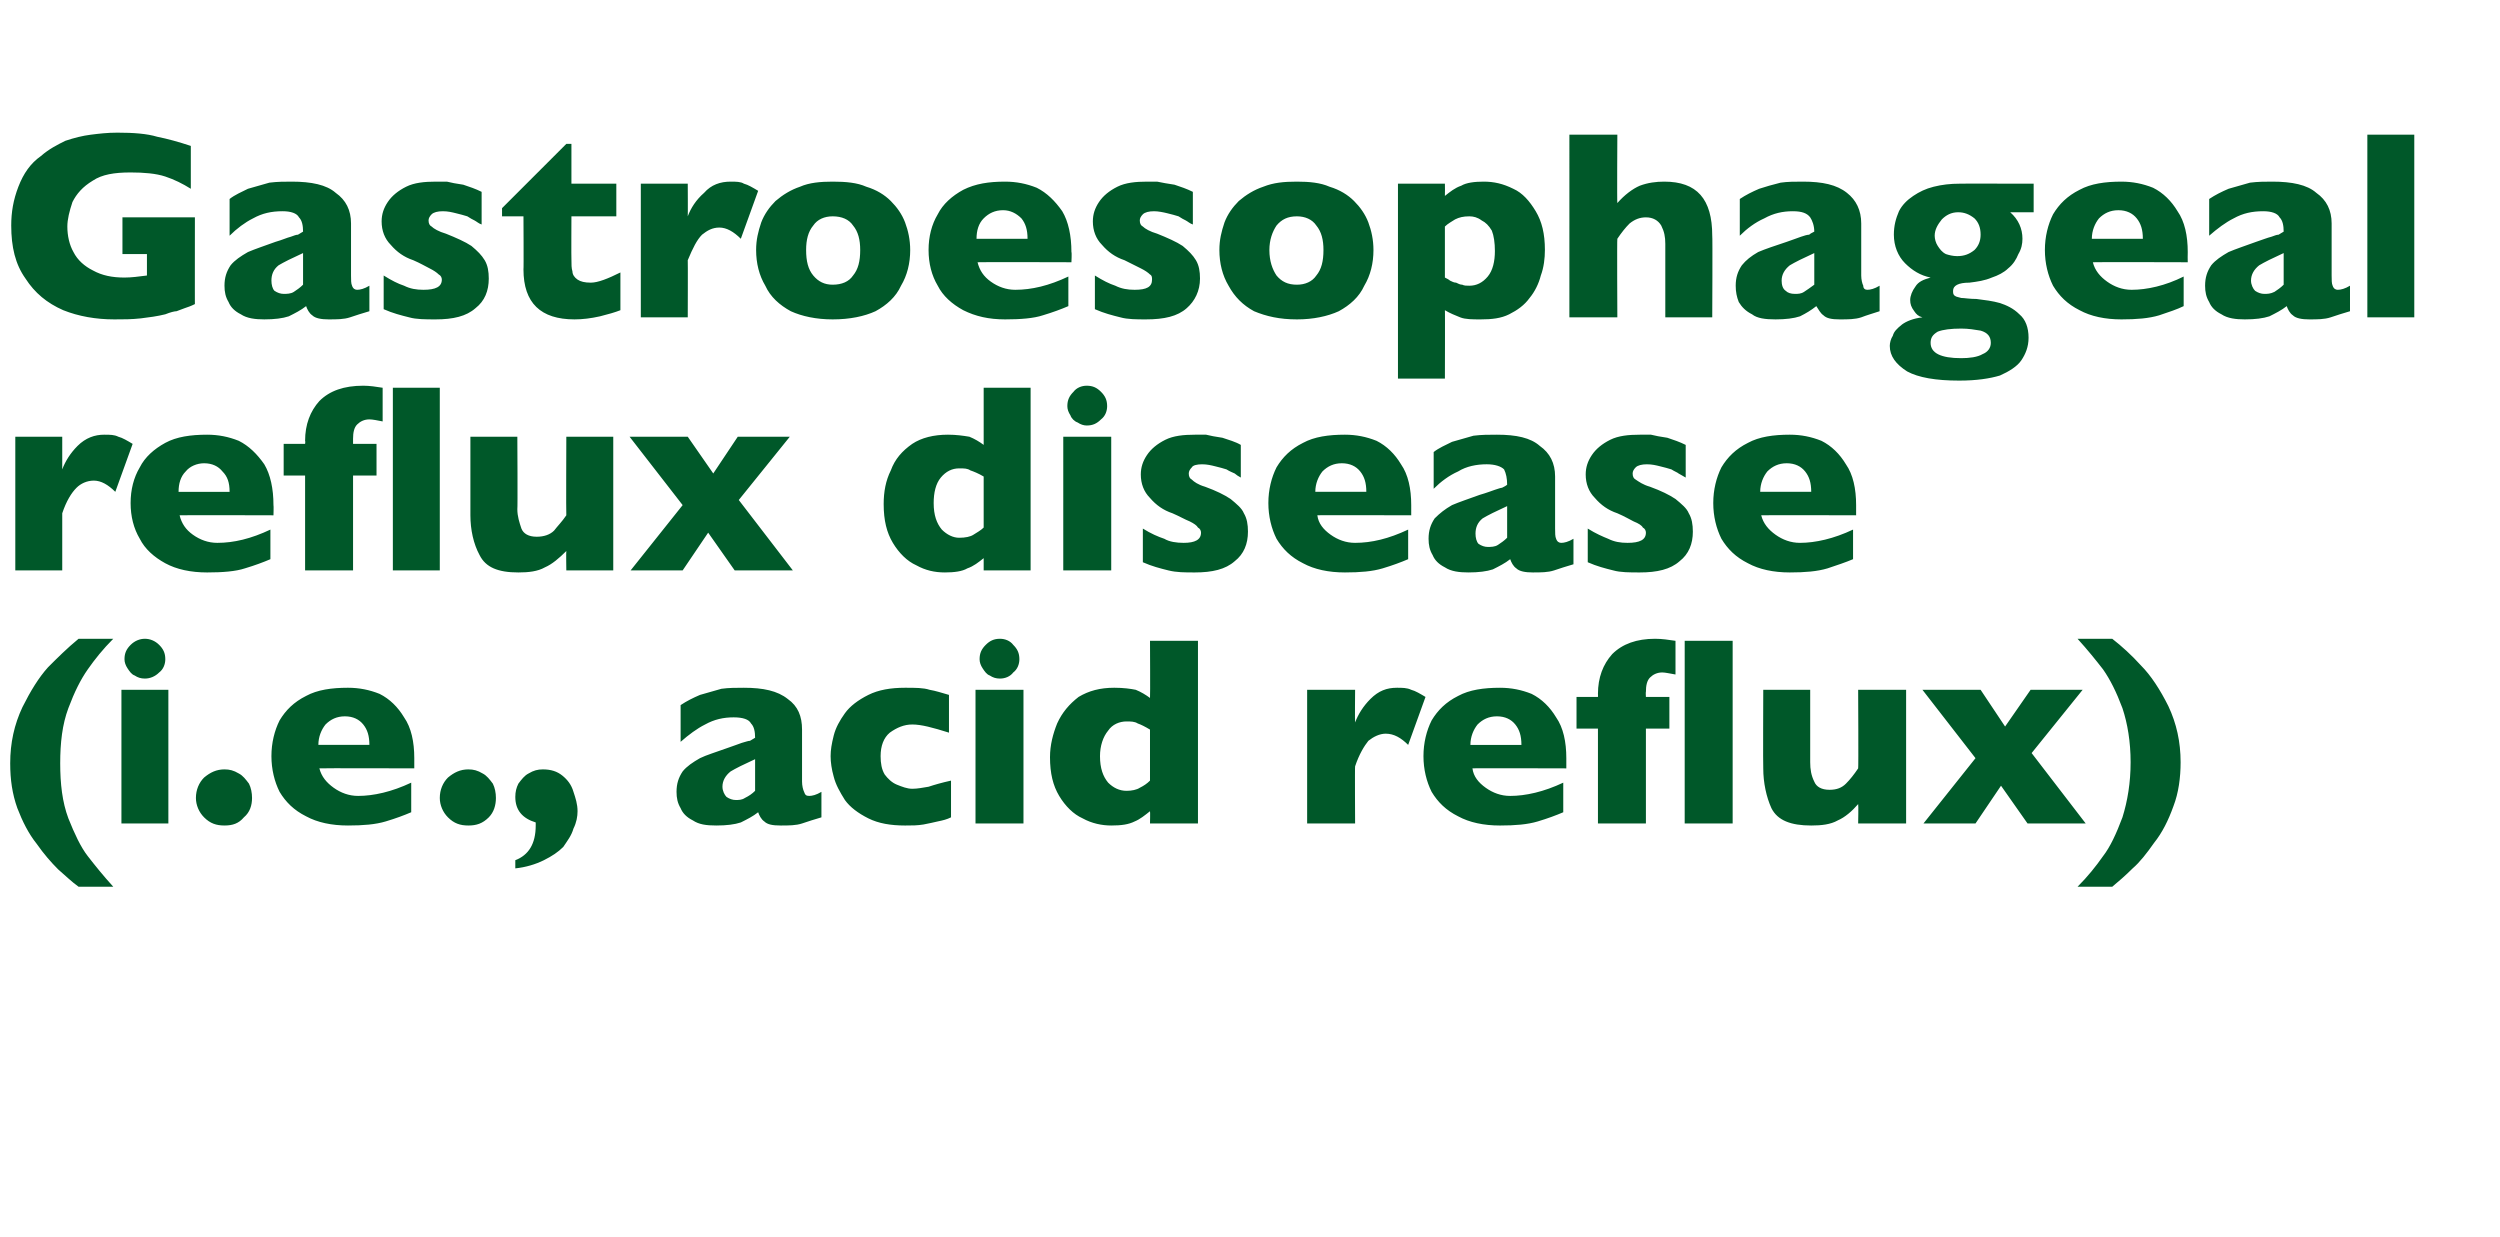
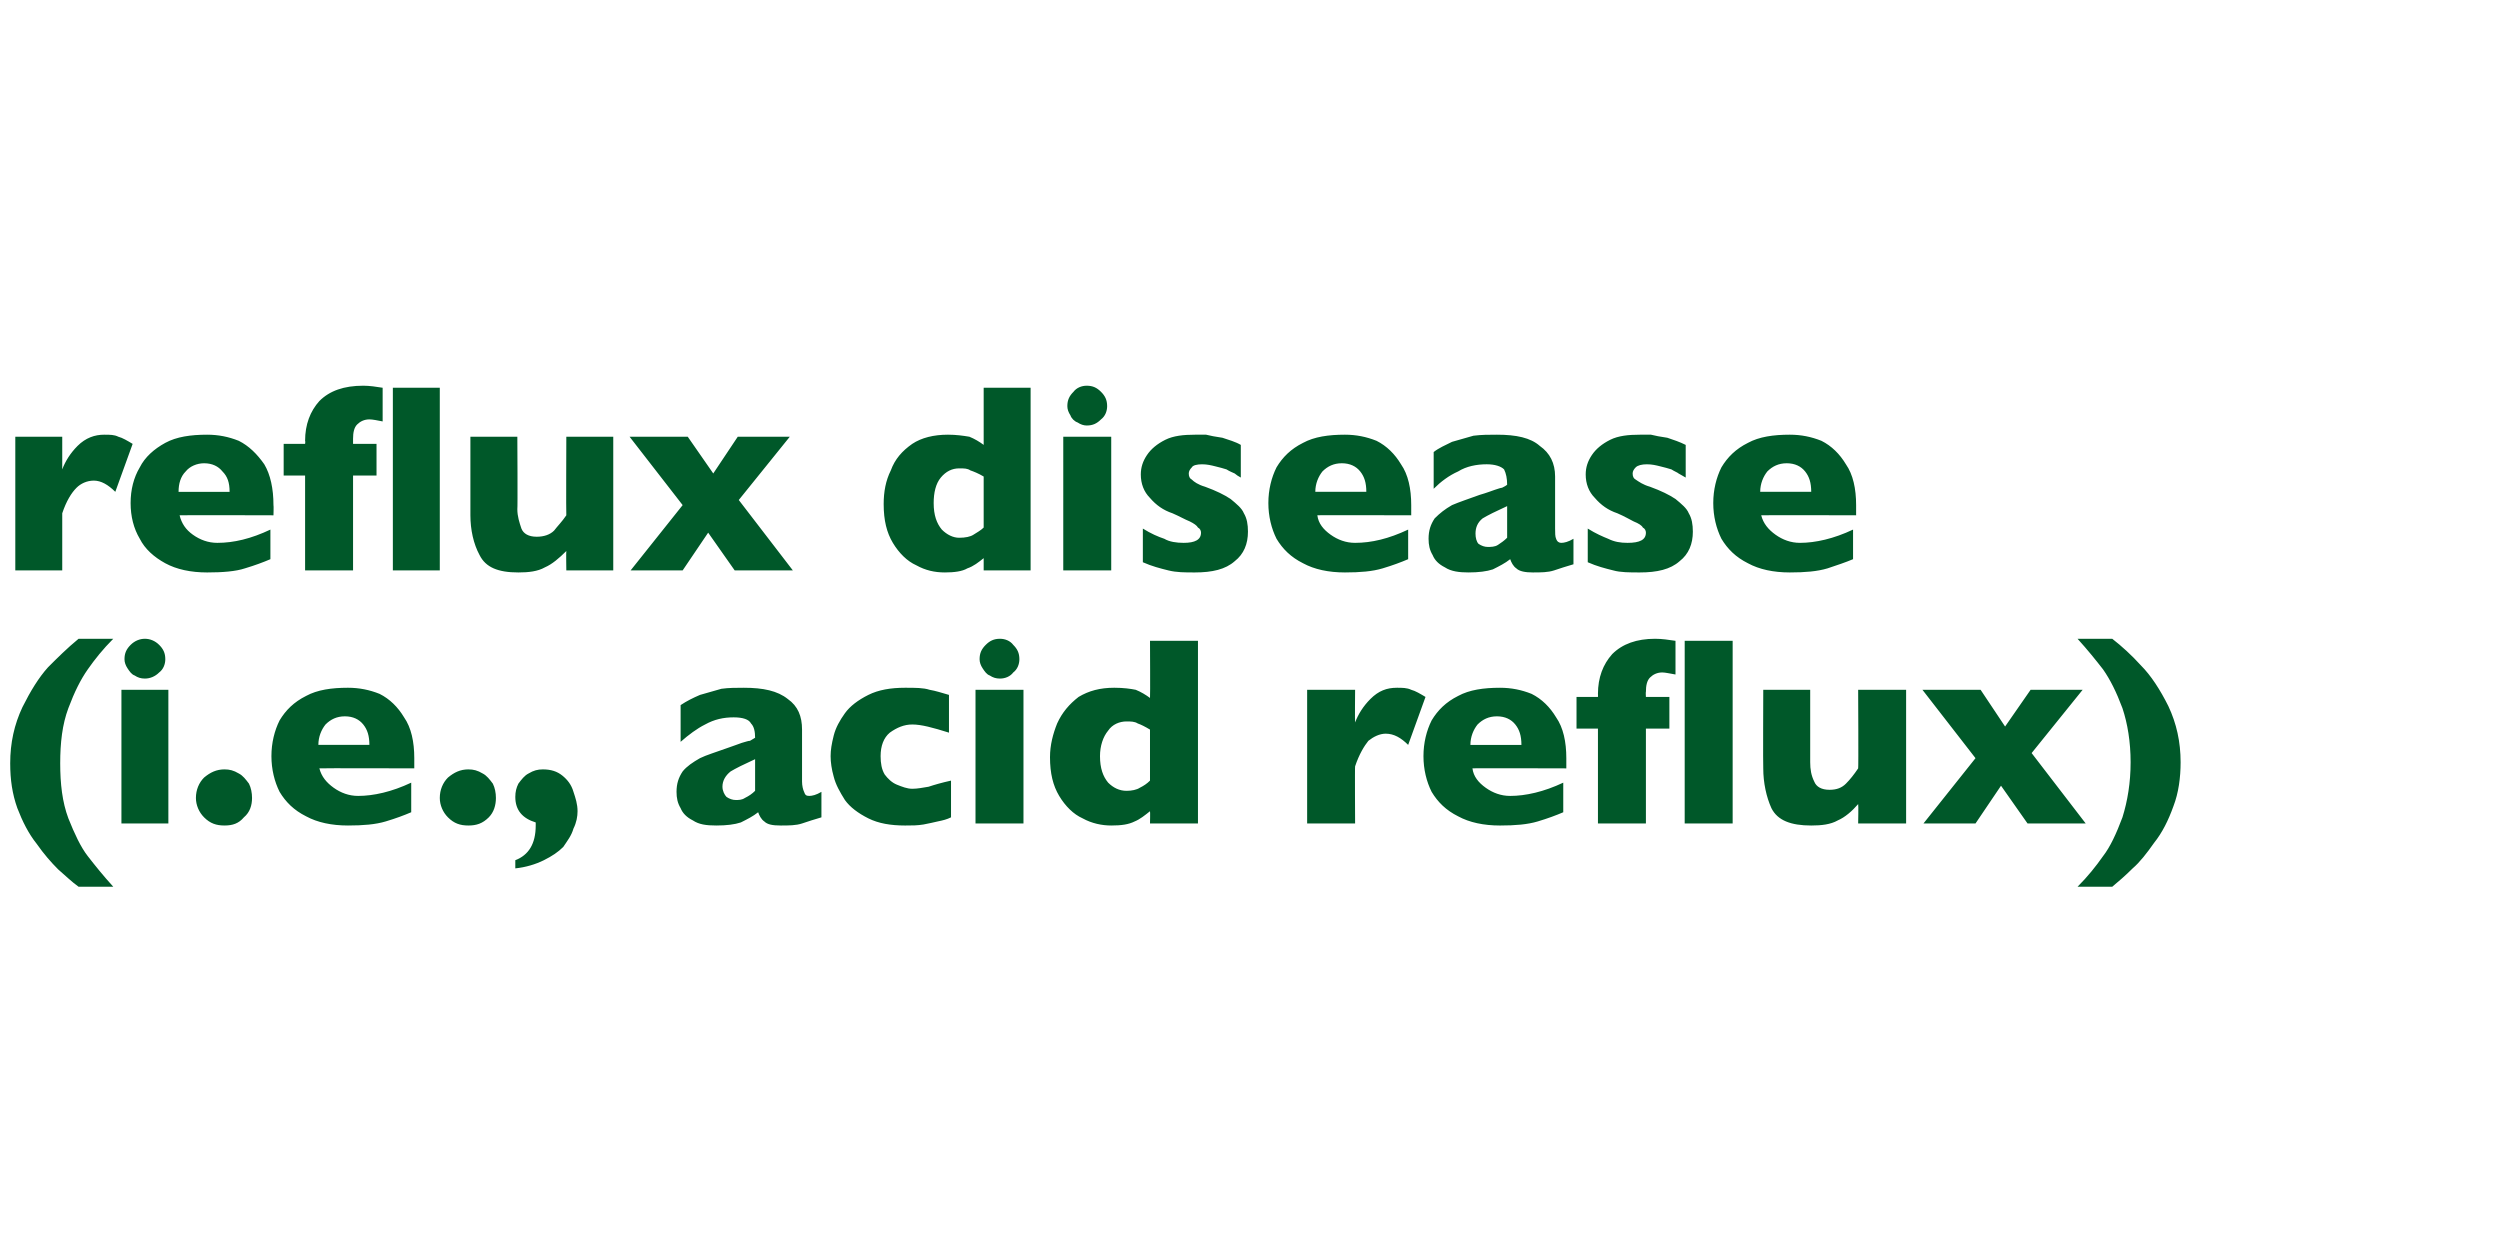
<svg xmlns="http://www.w3.org/2000/svg" version="1.1" width="245px" height="121.2px" viewBox="0 -13 245 121.2" style="top:-13px">
  <desc>Gastroesophageal reflux disease (i.e., acid reflux)</desc>
  <defs />
  <g id="Polygon176951">
    <path d="m11.1 73.9H7.7c-.7-.5-1.3-1.1-2-1.7c-.7-.7-1.4-1.5-2.1-2.5c-.8-1-1.4-2.2-1.9-3.5c-.5-1.4-.7-2.8-.7-4.4c0-2 .4-3.8 1.2-5.5c.8-1.6 1.6-2.9 2.5-3.9c.9-.9 1.9-1.9 3-2.8h3.4c-1 1-1.8 2-2.5 3c-.7 1-1.3 2.2-1.9 3.8c-.6 1.6-.8 3.4-.8 5.4c0 2 .2 3.8.8 5.4c.6 1.5 1.2 2.8 1.9 3.7c.7.9 1.5 1.9 2.5 3zm5.1-22.3c0 .5-.2 1-.6 1.3c-.4.4-.9.6-1.4.6c-.4 0-.7-.1-1-.3c-.3-.1-.5-.4-.7-.7c-.2-.3-.3-.6-.3-.9c0-.6.2-1 .6-1.4c.4-.4.9-.6 1.4-.6c.5 0 1 .2 1.4.6c.4.4.6.8.6 1.4zm.3 16.1h-4.6V54.6h4.6v13.1zm8.2-2.5c0 .7-.2 1.4-.8 1.9c-.5.6-1.1.8-1.9.8c-.8 0-1.4-.2-2-.8c-.5-.5-.8-1.2-.8-1.9c0-.8.3-1.5.8-2c.6-.5 1.2-.8 2-.8c.5 0 .9.1 1.4.4c.4.2.7.6 1 1c.2.4.3.9.3 1.4zm15.9-2.9s-9.25-.03-9.3 0c.2.8.7 1.4 1.4 1.9c.7.5 1.5.8 2.4.8c1.5 0 3.3-.4 5.2-1.3v2.9c-.7.3-1.5.6-2.5.9c-1 .3-2.2.4-3.7.4c-1.6 0-3-.3-4.1-.9c-1.2-.6-2-1.4-2.6-2.4c-.5-1-.8-2.2-.8-3.5c0-1.3.3-2.5.8-3.5c.6-1 1.4-1.8 2.6-2.4c1.1-.6 2.5-.8 4.1-.8c1.1 0 2.1.2 3.1.6c1 .5 1.8 1.3 2.4 2.3c.7 1 1 2.4 1 4v1zM36.2 60c0-.9-.2-1.5-.6-2c-.4-.5-1-.8-1.8-.8c-.8 0-1.4.3-1.9.8c-.4.5-.7 1.2-.7 2h5zm12.4 5.2c0 .7-.2 1.4-.7 1.9c-.6.6-1.2.8-2 .8c-.8 0-1.4-.2-2-.8c-.5-.5-.8-1.2-.8-1.9c0-.8.3-1.5.8-2c.6-.5 1.2-.8 2-.8c.5 0 .9.1 1.4.4c.4.2.7.6 1 1c.2.4.3.9.3 1.4zm8 1.3c0 .5-.1 1.1-.4 1.7c-.2.7-.6 1.2-1 1.8c-.5.5-1.1.9-1.9 1.3c-.8.4-1.8.7-2.8.8v-.8c1.3-.5 2-1.6 2-3.4v-.3c-1.3-.4-2-1.2-2-2.5c0-.5.1-.9.3-1.3c.3-.4.6-.8 1-1c.5-.3.9-.4 1.4-.4c.8 0 1.4.2 1.9.6c.5.4.9.9 1.1 1.6c.2.6.4 1.2.4 1.9zm23.9.6c-.7.2-1.3.4-1.9.6c-.6.2-1.3.2-2.1.2c-.8 0-1.3-.1-1.6-.4c-.3-.2-.5-.6-.6-.9c-.5.4-1.1.7-1.7 1c-.6.2-1.4.3-2.4.3c-1 0-1.7-.1-2.3-.5c-.6-.3-1-.7-1.2-1.2c-.3-.5-.4-1-.4-1.6c0-.8.2-1.4.6-2c.4-.5 1-.9 1.7-1.3c.6-.3 1.6-.6 2.7-1c.6-.2 1.1-.4 1.4-.5c.4-.1.6-.2.8-.2c.2-.1.3-.2.5-.3c0-.6-.1-1.1-.4-1.4c-.2-.4-.8-.6-1.7-.6c-1 0-1.9.2-2.8.7c-.8.4-1.6 1-2.4 1.7v-3.6c.6-.4 1.2-.7 1.9-1l2.1-.6c.7-.1 1.5-.1 2.2-.1c1.9 0 3.3.3 4.3 1.1c1 .7 1.4 1.7 1.4 3v5.1c0 .4.1.8.2 1c.1.3.2.4.5.4c.3 0 .7-.1 1.2-.4v2.5zM74 64.5v-3.1c-1.1.5-1.9.9-2.4 1.2c-.5.4-.8.9-.8 1.5c0 .4.2.8.4 1c.3.2.6.3.9.3c.3 0 .6 0 .9-.2c.4-.2.7-.4 1-.7zm19.2 2.6c-.4.2-.8.3-1.3.4c-.4.1-.9.2-1.4.3c-.6.1-1.1.1-1.8.1c-1.4 0-2.6-.2-3.6-.7c-1-.5-1.8-1.1-2.3-1.8c-.5-.8-.9-1.5-1.1-2.3c-.2-.7-.3-1.4-.3-2c0-.6.1-1.2.3-2c.2-.8.6-1.5 1.1-2.2c.5-.7 1.3-1.3 2.3-1.8c1-.5 2.2-.7 3.6-.7c1 0 1.8 0 2.4.2c.6.1 1.2.3 1.9.5v3.7c-1.6-.5-2.7-.8-3.6-.8c-.8 0-1.5.3-2.2.8c-.6.5-.9 1.3-.9 2.3c0 .7.1 1.3.4 1.8c.3.4.7.8 1.2 1c.5.2 1 .4 1.5.4c.5 0 1-.1 1.6-.2c.6-.2 1.3-.4 2.2-.6v3.6zm6.7-15.5c0 .5-.2 1-.6 1.3c-.3.4-.8.6-1.3.6c-.4 0-.7-.1-1-.3c-.3-.1-.5-.4-.7-.7c-.2-.3-.3-.6-.3-.9c0-.6.2-1 .6-1.4c.4-.4.8-.6 1.4-.6c.5 0 1 .2 1.3.6c.4.4.6.8.6 1.4zm.4 16.1h-4.7V54.6h4.7v13.1zm17.1 0h-4.7s.03-1.17 0-1.2c-.5.4-1 .8-1.5 1c-.6.3-1.3.4-2.3.4c-.9 0-1.9-.2-2.8-.7c-.9-.4-1.7-1.2-2.3-2.2c-.6-1-.9-2.2-.9-3.8c0-1.2.3-2.3.7-3.3c.5-1.1 1.2-1.9 2.1-2.6c1-.6 2.1-.9 3.5-.9c.9 0 1.6.1 2.1.2c.5.2 1 .5 1.4.8c.03-.04 0-5.6 0-5.6h4.7v17.9zm-4.7-4.2v-5c-.5-.3-.9-.5-1.2-.6c-.3-.2-.7-.2-1.1-.2c-.7 0-1.4.3-1.8.9c-.5.6-.8 1.5-.8 2.5c0 1.2.3 2 .8 2.6c.5.5 1.1.8 1.8.8c.5 0 1-.1 1.3-.3c.4-.2.7-.4 1-.7zm27-8.2L138 60c-.7-.7-1.4-1.1-2.2-1.1c-.6 0-1.2.3-1.7.7c-.4.5-.9 1.3-1.3 2.5c-.03-.03 0 5.6 0 5.6h-4.7V54.6h4.7s-.03 3.16 0 3.2c.3-.8.8-1.6 1.5-2.3c.8-.8 1.6-1.1 2.6-1.1c.5 0 1 0 1.4.2c.4.1.9.4 1.4.7zm13.8 7s-9.24-.03-9.2 0c.1.8.6 1.4 1.3 1.9c.7.5 1.5.8 2.4.8c1.5 0 3.3-.4 5.2-1.3v2.9c-.7.3-1.5.6-2.5.9c-1 .3-2.2.4-3.7.4c-1.6 0-3-.3-4.1-.9c-1.2-.6-2-1.4-2.6-2.4c-.5-1-.8-2.2-.8-3.5c0-1.3.3-2.5.8-3.5c.6-1 1.4-1.8 2.6-2.4c1.1-.6 2.5-.8 4.1-.8c1.1 0 2.1.2 3.1.6c1 .5 1.8 1.3 2.4 2.3c.7 1 1 2.4 1 4v1zm-4.4-2.3c0-.9-.2-1.5-.6-2c-.4-.5-1-.8-1.8-.8c-.8 0-1.4.3-1.9.8c-.4.5-.7 1.2-.7 2h5zm20.7 7.7h-4.7V49.8h4.7v17.9zm-5.6-14.6c-.6-.1-1-.2-1.3-.2c-.5 0-.9.2-1.2.5c-.3.3-.4.8-.4 1.4c-.03.01 0 .5 0 .5h2.3v3.1h-2.3v9.3h-4.7v-9.3h-2.1v-3.1h2.1s.02-.26 0-.3c0-1.6.5-2.9 1.4-3.9c1-1 2.4-1.5 4.2-1.5c.7 0 1.3.1 2 .2v3.3zm22.6 14.6h-4.7s.04-1.86 0-1.9c-.6.7-1.3 1.3-2 1.6c-.7.4-1.6.5-2.6.5c-2 0-3.3-.5-3.9-1.7c-.5-1.1-.8-2.5-.8-3.9c-.03 0 0-7.7 0-7.7h4.6v7.1c0 .7.1 1.3.4 1.9c.2.5.7.8 1.5.8c.7 0 1.2-.2 1.6-.6c.4-.4.8-.9 1.2-1.5c.04 0 0-7.7 0-7.7h4.7v13.1zm17.6 0h-5.7l-2.6-3.7l-2.5 3.7h-5.1l5.1-6.4l-5.2-6.7h5.7l2.4 3.6l2.5-3.6h5.1l-5 6.2l5.3 6.9zm9.3-6c0 1.5-.2 3-.7 4.3c-.5 1.4-1.1 2.6-1.9 3.6c-.7 1-1.4 1.9-2.1 2.5c-.7.7-1.4 1.3-2 1.8h-3.4c1-1 1.8-2 2.5-3c.7-.9 1.3-2.2 1.9-3.8c.5-1.6.8-3.4.8-5.4c0-2-.3-3.8-.8-5.3c-.6-1.6-1.2-2.8-1.9-3.8c-.7-.9-1.5-1.9-2.5-3h3.4c.9.7 1.9 1.6 2.8 2.6c1 1 1.9 2.4 2.7 4c.8 1.7 1.2 3.5 1.2 5.5z" stroke="none" fill="#005829" />
  </g>
  <g id="Polygon176950">
    <path d="m13 30.5l-1.7 4.7c-.7-.7-1.4-1.1-2.1-1.1c-.7 0-1.3.3-1.7.7c-.5.5-1 1.3-1.4 2.5v5.6H1.5V29.8h4.6v3.2c.3-.8.8-1.6 1.5-2.3c.8-.8 1.7-1.1 2.6-1.1c.6 0 1 0 1.4.2c.4.1.9.4 1.4.7zm13.8 7s-9.22-.03-9.2 0c.2.8.6 1.4 1.3 1.9c.7.5 1.5.8 2.4.8c1.6 0 3.3-.4 5.2-1.3v2.9c-.7.3-1.5.6-2.5.9c-.9.3-2.2.4-3.7.4c-1.6 0-3-.3-4.1-.9c-1.1-.6-2-1.4-2.5-2.4c-.6-1-.9-2.2-.9-3.5c0-1.3.3-2.5.9-3.5c.5-1 1.4-1.8 2.5-2.4c1.1-.6 2.5-.8 4.1-.8c1.1 0 2.1.2 3.1.6c1 .5 1.8 1.3 2.5 2.3c.6 1 .9 2.4.9 4c.03.04 0 1 0 1zm-4.3-2.3c0-.9-.2-1.5-.7-2c-.4-.5-1-.8-1.8-.8c-.7 0-1.4.3-1.8.8c-.5.5-.7 1.2-.7 2h5zm20.6 7.7h-4.6V25h4.6v17.9zm-5.6-14.6c-.5-.1-1-.2-1.3-.2c-.5 0-.9.2-1.2.5c-.3.3-.4.8-.4 1.4v.5h2.3v3.1h-2.3v9.3h-4.7v-9.3h-2.1v-3.1h2.1s.04-.26 0-.3c0-1.6.5-2.9 1.4-3.9c1-1 2.4-1.5 4.3-1.5c.6 0 1.3.1 1.9.2v3.3zm22.6 14.6h-4.6s-.03-1.86 0-1.9c-.7.7-1.4 1.3-2.1 1.6c-.7.4-1.6.5-2.6.5c-2 0-3.2-.5-3.8-1.7c-.6-1.1-.9-2.5-.9-3.9v-7.7h4.6s.04 7.08 0 7.1c0 .7.2 1.3.4 1.9c.2.5.7.8 1.5.8c.7 0 1.3-.2 1.7-.6c.3-.4.8-.9 1.2-1.5c-.03 0 0-7.7 0-7.7h4.6v13.1zm17.6 0H72l-2.6-3.7l-2.5 3.7h-5.1l5.1-6.4l-5.2-6.7h5.7l2.5 3.6l2.4-3.6h5.1l-5 6.2l5.3 6.9zm23.3 0h-4.6v-1.2c-.5.4-1 .8-1.6 1c-.5.3-1.3.4-2.2.4c-1 0-1.9-.2-2.8-.7c-.9-.4-1.7-1.2-2.3-2.2c-.6-1-.9-2.2-.9-3.8c0-1.2.2-2.3.7-3.3c.4-1.1 1.1-1.9 2.1-2.6c.9-.6 2.1-.9 3.5-.9c.8 0 1.5.1 2.1.2c.5.2 1 .5 1.4.8V25h4.6v17.9zm-4.6-4.2v-5c-.5-.3-1-.5-1.3-.6c-.3-.2-.6-.2-1.1-.2c-.7 0-1.3.3-1.8.9c-.5.6-.7 1.5-.7 2.5c0 1.2.3 2 .8 2.6c.5.5 1.1.8 1.7.8c.6 0 1.1-.1 1.4-.3c.3-.2.7-.4 1-.7zm12.1-11.9c0 .5-.2 1-.6 1.3c-.4.4-.8.6-1.4.6c-.3 0-.6-.1-.9-.3c-.3-.1-.6-.4-.7-.7c-.2-.3-.3-.6-.3-.9c0-.6.2-1 .6-1.4c.3-.4.8-.6 1.3-.6c.6 0 1 .2 1.4.6c.4.4.6.8.6 1.4zm.4 16.1h-4.7V29.8h4.7v13.1zm13.4-3.8c0 1.2-.4 2.2-1.3 2.9c-.9.8-2.2 1.1-3.9 1.1c-1 0-1.8 0-2.6-.2c-.8-.2-1.6-.4-2.5-.8v-3.3c.8.5 1.5.8 2.1 1c.5.3 1.2.4 1.9.4c1.1 0 1.7-.3 1.7-1c0-.2-.1-.4-.3-.5c-.1-.2-.4-.4-.8-.6c-.5-.2-1-.5-1.7-.8c-.9-.3-1.6-.8-2.2-1.5c-.6-.6-.9-1.4-.9-2.3c0-.7.2-1.3.6-1.9c.4-.6 1-1.1 1.8-1.5c.8-.4 1.8-.5 2.9-.5h1.1c.4.1.9.2 1.6.3c.6.2 1.3.4 1.8.7v3.2c-.2-.1-.5-.3-.6-.4c-.2-.1-.5-.2-.8-.4c-.3-.1-.7-.2-1.1-.3c-.4-.1-.8-.2-1.3-.2c-.5 0-.9.1-1 .3c-.2.2-.3.4-.3.6c0 .3.1.5.3.6c.2.2.6.5 1.3.7c1.1.4 1.9.8 2.5 1.2c.6.5 1.1.9 1.3 1.4c.3.5.4 1.1.4 1.8zm16-1.6s-9.24-.03-9.2 0c.1.8.6 1.4 1.3 1.9c.7.5 1.5.8 2.4.8c1.6 0 3.3-.4 5.2-1.3v2.9c-.7.3-1.5.6-2.5.9c-1 .3-2.2.4-3.7.4c-1.6 0-3-.3-4.1-.9c-1.2-.6-2-1.4-2.6-2.4c-.5-1-.8-2.2-.8-3.5c0-1.3.3-2.5.8-3.5c.6-1 1.4-1.8 2.6-2.4c1.1-.6 2.5-.8 4.1-.8c1.1 0 2.1.2 3.1.6c1 .5 1.8 1.3 2.4 2.3c.7 1 1 2.4 1 4v1zm-4.4-2.3c0-.9-.2-1.5-.6-2c-.4-.5-1-.8-1.8-.8c-.8 0-1.4.3-1.9.8c-.4.5-.7 1.2-.7 2h5zm20.3 7.1c-.7.2-1.3.4-1.9.6c-.6.2-1.3.2-2.1.2c-.7 0-1.3-.1-1.6-.4c-.3-.2-.5-.6-.6-.9c-.5.4-1.1.7-1.7 1c-.6.2-1.4.3-2.4.3c-.9 0-1.7-.1-2.3-.5c-.6-.3-1-.7-1.2-1.2c-.3-.5-.4-1-.4-1.6c0-.8.2-1.4.6-2c.5-.5 1-.9 1.7-1.3c.7-.3 1.6-.6 2.7-1c.7-.2 1.2-.4 1.5-.5c.3-.1.6-.2.7-.2c.2-.1.4-.2.5-.3c0-.6-.1-1.1-.3-1.5c-.3-.3-.9-.5-1.7-.5c-1 0-2 .2-2.8.7c-.9.4-1.7 1-2.4 1.7v-3.6c.5-.4 1.2-.7 1.8-1l2.1-.6c.8-.1 1.5-.1 2.3-.1c1.9 0 3.3.3 4.2 1.1c1 .7 1.5 1.7 1.5 3v5.1c0 .4 0 .8.1 1c.1.3.3.4.5.4c.3 0 .7-.1 1.2-.4v2.5zm-6.5-2.6v-3.1c-1.1.5-1.9.9-2.4 1.2c-.5.4-.7.9-.7 1.5c0 .4.1.8.3 1c.3.2.6.3.9.3c.3 0 .7 0 1-.2c.3-.2.6-.4.9-.7zm18.2-.6c0 1.2-.4 2.2-1.3 2.9c-.9.8-2.2 1.1-3.9 1.1c-1 0-1.9 0-2.6-.2c-.8-.2-1.6-.4-2.5-.8v-3.3c.8.5 1.5.8 2 1c.6.3 1.2.4 1.9.4c1.2 0 1.8-.3 1.8-1c0-.2-.1-.4-.3-.5c-.1-.2-.4-.4-.9-.6c-.4-.2-.9-.5-1.6-.8c-.9-.3-1.6-.8-2.2-1.5c-.6-.6-.9-1.4-.9-2.3c0-.7.2-1.3.6-1.9c.4-.6 1-1.1 1.8-1.5c.8-.4 1.8-.5 2.9-.5h1.1c.4.1.9.2 1.6.3c.6.2 1.2.4 1.8.7v3.2c-.2-.1-.5-.3-.7-.4c-.1-.1-.4-.2-.7-.4c-.3-.1-.7-.2-1.1-.3c-.4-.1-.8-.2-1.3-.2c-.5 0-.9.1-1.1.3c-.2.2-.3.4-.3.6c0 .3.1.5.3.6c.3.2.7.5 1.4.7c1.1.4 1.9.8 2.5 1.2c.6.5 1.1.9 1.3 1.4c.3.5.4 1.1.4 1.8zm16-1.6s-9.26-.03-9.3 0c.2.8.7 1.4 1.4 1.9c.7.5 1.5.8 2.4.8c1.5 0 3.3-.4 5.2-1.3v2.9c-.7.3-1.6.6-2.5.9c-1 .3-2.2.4-3.7.4c-1.6 0-3-.3-4.1-.9c-1.2-.6-2-1.4-2.6-2.4c-.5-1-.8-2.2-.8-3.5c0-1.3.3-2.5.8-3.5c.6-1 1.4-1.8 2.6-2.4c1.1-.6 2.5-.8 4.1-.8c1.1 0 2.1.2 3.1.6c1 .5 1.8 1.3 2.4 2.3c.7 1 1 2.4 1 4v1zm-4.4-2.3c0-.9-.2-1.5-.6-2c-.4-.5-1-.8-1.8-.8c-.8 0-1.4.3-1.9.8c-.4.5-.7 1.2-.7 2h5z" stroke="none" fill="#005829" />
  </g>
  <g id="Polygon176949">
-     <path d="m19.1 16.8c-.4.2-.7.3-1 .4c-.3.1-.5.2-.8.3c-.2 0-.6.1-1.1.3c-.8.2-1.6.3-2.4.4c-.9.1-1.7.1-2.6.1c-1.8 0-3.5-.3-5-.9c-1.6-.7-2.8-1.7-3.7-3.1c-1-1.4-1.4-3.1-1.4-5.2c0-1.3.2-2.5.7-3.8C2.3 4 3 3 4 2.3c.8-.7 1.6-1.1 2.4-1.5C7.3.5 8.1.3 8.9.2c.8-.1 1.6-.2 2.6-.2c1.6 0 2.9.1 3.9.4c1 .2 2.1.5 3.3.9v4.2c-.8-.5-1.6-.9-2.5-1.2c-.9-.3-2.1-.4-3.4-.4c-1.6 0-2.8.2-3.7.8c-1 .6-1.6 1.3-2 2.1c-.3.9-.5 1.7-.5 2.4c0 .9.2 1.8.6 2.5c.4.8 1.1 1.4 1.9 1.8c.9.5 1.9.7 3.1.7c.7 0 1.4-.1 2.2-.2v-2.1H12V8.3h7.1s-.01 8.55 0 8.5zm17.1.7c-.7.2-1.3.4-1.9.6c-.6.2-1.3.2-2.1.2c-.7 0-1.3-.1-1.6-.4c-.3-.2-.5-.6-.6-.9c-.5.4-1.1.7-1.7 1c-.6.2-1.4.3-2.4.3c-.9 0-1.7-.1-2.3-.5c-.6-.3-1-.7-1.2-1.2c-.3-.5-.4-1-.4-1.6c0-.8.2-1.4.6-2c.4-.5 1-.9 1.7-1.3c.7-.3 1.6-.6 2.7-1c.7-.2 1.1-.4 1.5-.5c.3-.1.5-.2.7-.2c.2-.1.3-.2.5-.3c0-.6-.1-1.1-.4-1.4c-.2-.4-.8-.6-1.6-.6c-1.1 0-2 .2-2.9.7c-.8.4-1.6 1-2.3 1.7V6.5c.5-.4 1.2-.7 1.8-1l2.1-.6c.8-.1 1.5-.1 2.2-.1c1.9 0 3.4.3 4.3 1.1c1 .7 1.5 1.7 1.5 3v5.1c0 .4 0 .8.1 1c.1.3.3.4.5.4c.3 0 .7-.1 1.2-.4v2.5zm-6.5-2.6v-3.1c-1.1.5-1.9.9-2.4 1.2c-.5.4-.7.9-.7 1.5c0 .4.1.8.3 1c.3.2.6.3.9.3c.3 0 .7 0 1-.2c.3-.2.6-.4.9-.7zm18.2-.6c0 1.2-.4 2.2-1.3 2.9c-.9.8-2.2 1.1-3.9 1.1c-1 0-1.9 0-2.6-.2c-.8-.2-1.6-.4-2.5-.8V14c.8.5 1.4.8 2 1c.6.3 1.2.4 1.9.4c1.2 0 1.8-.3 1.8-1c0-.2-.1-.4-.3-.5c-.2-.2-.5-.4-.9-.6c-.4-.2-.9-.5-1.6-.8c-.9-.3-1.6-.8-2.2-1.5c-.6-.6-.9-1.4-.9-2.3c0-.7.2-1.3.6-1.9c.4-.6 1-1.1 1.8-1.5c.8-.4 1.8-.5 2.9-.5h1.1c.4.1.9.2 1.6.3c.6.2 1.2.4 1.8.7v3.2c-.3-.1-.5-.3-.7-.4c-.2-.1-.4-.2-.7-.4c-.3-.1-.7-.2-1.1-.3c-.4-.1-.8-.2-1.3-.2c-.5 0-.9.1-1.1.3c-.2.2-.3.4-.3.6c0 .3.1.5.3.6c.2.2.7.5 1.4.7c1 .4 1.9.8 2.5 1.2c.6.5 1 .9 1.3 1.4c.3.5.4 1.1.4 1.8zm12.9 3.1c-.5.2-1.2.4-2 .6c-.9.2-1.7.3-2.5.3c-3.3 0-5-1.6-5-4.9c.03.04 0-5.2 0-5.2h-2.1v-.8l6.3-6.3h.5v3.9h4.4v3.2H56s-.02 4.21 0 4.2c0 .5 0 .9.1 1.2c0 .3.2.6.5.8c.3.2.7.3 1.3.3c.7 0 1.7-.4 2.9-1v3.7zM74.3 5.7l-1.7 4.7c-.7-.7-1.4-1.1-2.1-1.1c-.7 0-1.2.3-1.7.7c-.5.5-.9 1.3-1.4 2.5c.02-.03 0 5.6 0 5.6h-4.6V5h4.6s.02 3.16 0 3.2c.3-.8.8-1.6 1.6-2.3c.7-.8 1.6-1.1 2.6-1.1c.5 0 1 0 1.3.2c.4.1.9.4 1.4.7zm14.9 5.8c0 1.3-.3 2.5-.9 3.5c-.5 1.1-1.4 1.9-2.5 2.5c-1.1.5-2.5.8-4.2.8c-1.6 0-3-.3-4.1-.8c-1.1-.6-2-1.4-2.5-2.5c-.6-1-.9-2.2-.9-3.5c0-1 .2-1.8.5-2.7c.3-.8.8-1.5 1.4-2.1c.7-.6 1.5-1.1 2.4-1.4c.9-.4 2-.5 3.2-.5c1.3 0 2.4.1 3.3.5c1 .3 1.8.8 2.4 1.4c.6.6 1.1 1.3 1.4 2.1c.3.8.5 1.7.5 2.7zm-4.9 0c0-1-.2-1.8-.7-2.4c-.4-.6-1.1-.9-2-.9c-.8 0-1.5.3-1.9.9c-.5.6-.7 1.4-.7 2.4c0 1.1.2 1.9.7 2.5c.5.6 1.1.9 1.9.9c.9 0 1.6-.3 2-.9c.5-.6.7-1.4.7-2.5zm20.7 1.2s-9.2-.03-9.2 0c.2.8.6 1.4 1.3 1.9c.7.5 1.5.8 2.4.8c1.6 0 3.3-.4 5.2-1.3v2.9c-.7.3-1.5.6-2.5.9c-.9.3-2.2.4-3.7.4c-1.6 0-2.9-.3-4.1-.9c-1.1-.6-2-1.4-2.5-2.4c-.6-1-.9-2.2-.9-3.5c0-1.3.3-2.5.9-3.5c.5-1 1.4-1.8 2.5-2.4c1.2-.6 2.5-.8 4.1-.8c1.1 0 2.1.2 3.1.6c1 .5 1.8 1.3 2.5 2.3c.6 1 .9 2.4.9 4c.05.04 0 1 0 1zm-4.3-2.3c0-.9-.2-1.5-.6-2c-.5-.5-1.1-.8-1.8-.8c-.8 0-1.4.3-1.9.8c-.5.5-.7 1.2-.7 2h5zm16.9 3.9c0 1.2-.5 2.2-1.3 2.9c-.9.8-2.2 1.1-4 1.1c-.9 0-1.8 0-2.5-.2c-.8-.2-1.6-.4-2.5-.8V14c.8.5 1.4.8 2 1c.6.3 1.2.4 1.9.4c1.2 0 1.7-.3 1.7-1c0-.2 0-.4-.2-.5c-.2-.2-.5-.4-.9-.6l-1.6-.8c-.9-.3-1.6-.8-2.2-1.5c-.6-.6-.9-1.4-.9-2.3c0-.7.2-1.3.6-1.9c.4-.6 1-1.1 1.8-1.5c.8-.4 1.8-.5 2.9-.5h1c.5.1 1 .2 1.7.3c.6.2 1.2.4 1.8.7v3.2c-.3-.1-.5-.3-.7-.4c-.2-.1-.4-.2-.7-.4c-.3-.1-.7-.2-1.1-.3c-.4-.1-.9-.2-1.3-.2c-.5 0-.9.1-1.1.3c-.2.2-.3.4-.3.6c0 .3.1.5.3.6c.2.2.7.5 1.4.7c1 .4 1.9.8 2.5 1.2c.6.5 1 .9 1.3 1.4c.3.5.4 1.1.4 1.8zm17-2.8c0 1.3-.3 2.5-.9 3.5c-.5 1.1-1.4 1.9-2.5 2.5c-1.1.5-2.5.8-4.1.8c-1.7 0-3-.3-4.2-.8c-1.1-.6-1.9-1.4-2.5-2.5c-.6-1-.9-2.2-.9-3.5c0-1 .2-1.8.5-2.7c.3-.8.8-1.5 1.4-2.1c.7-.6 1.5-1.1 2.4-1.4c1-.4 2-.5 3.3-.5c1.2 0 2.3.1 3.2.5c1 .3 1.8.8 2.4 1.4c.6.6 1.1 1.3 1.4 2.1c.3.8.5 1.7.5 2.7zm-4.9 0c0-1-.2-1.8-.7-2.4c-.4-.6-1.1-.9-1.9-.9c-.9 0-1.5.3-2 .9c-.4.6-.7 1.4-.7 2.4c0 1.1.3 1.9.7 2.5c.5.6 1.1.9 2 .9c.8 0 1.5-.3 1.9-.9c.5-.6.7-1.4.7-2.5zm21.7 0c0 .8-.1 1.7-.4 2.5c-.2.8-.6 1.6-1.1 2.2c-.5.7-1.2 1.2-2 1.6c-.8.4-1.7.5-2.8.5c-.8 0-1.5 0-2-.2c-.5-.2-1-.4-1.5-.7c.02-.05 0 6.7 0 6.7H137V5h4.6s.02 1.17 0 1.2c.5-.4 1-.8 1.6-1c.5-.3 1.3-.4 2.2-.4c1 0 1.9.2 2.9.7c.9.4 1.6 1.2 2.2 2.2c.6 1 .9 2.2.9 3.8zm-4.9.1c0-.8-.1-1.5-.3-2c-.3-.5-.6-.8-1-1c-.4-.3-.8-.4-1.2-.4c-.6 0-1 .1-1.4.3c-.3.2-.7.4-1 .7v5c.2.1.4.2.5.3c.2.1.4.2.6.2c.2.1.4.2.6.2c.2.1.4.1.7.1c.7 0 1.3-.3 1.8-.9c.5-.6.7-1.5.7-2.5zm21.3 6.5h-4.6v-7.2c0-.7-.1-1.2-.4-1.8c-.3-.5-.8-.8-1.5-.8c-.6 0-1.1.2-1.6.6c-.4.4-.8.9-1.2 1.5c-.04 0 0 7.7 0 7.7h-4.7V.2h4.7s-.04 6.67 0 6.7c.7-.8 1.5-1.4 2.2-1.7c.8-.3 1.6-.4 2.4-.4c3.2 0 4.7 1.7 4.7 5.3c.04-.05 0 8 0 8zm16.4-.6c-.6.2-1.3.4-1.8.6c-.6.2-1.3.2-2.1.2c-.8 0-1.3-.1-1.6-.4c-.3-.2-.5-.6-.7-.9c-.5.4-1 .7-1.6 1c-.6.2-1.4.3-2.4.3c-1 0-1.8-.1-2.3-.5c-.6-.3-1-.7-1.3-1.2c-.2-.5-.3-1-.3-1.6c0-.8.2-1.4.6-2c.4-.5.9-.9 1.6-1.3c.7-.3 1.6-.6 2.8-1c.6-.2 1.1-.4 1.4-.5c.3-.1.6-.2.8-.2c.1-.1.3-.2.5-.3c0-.6-.2-1.1-.4-1.4c-.3-.4-.8-.6-1.7-.6c-1 0-1.9.2-2.8.7c-.9.4-1.7 1-2.4 1.7V6.5c.6-.4 1.2-.7 1.9-1c.6-.2 1.3-.4 2.1-.6c.7-.1 1.4-.1 2.2-.1c1.9 0 3.3.3 4.3 1.1c.9.7 1.4 1.7 1.4 3v5.1c0 .4.1.8.2 1c0 .3.2.4.4.4c.3 0 .7-.1 1.2-.4v2.5zm-6.4-2.6v-3.1c-1.1.5-1.9.9-2.4 1.2c-.5.4-.8.9-.8 1.5c0 .4.1.8.4 1c.2.2.5.3.9.3c.3 0 .6 0 .9-.2c.3-.2.6-.4 1-.7zm21.5-7.1H197c.8.7 1.2 1.6 1.2 2.6c0 .5-.1 1-.4 1.5c-.2.5-.5 1-1 1.4c-.4.4-1 .7-1.6.9c-.7.3-1.4.4-2.2.5c-1.1 0-1.6.3-1.6.8c0 .2 0 .4.2.5c.1.1.3.1.6.2c.3 0 .8.1 1.5.1c.8.1 1.6.2 2.3.4c.6.2 1.3.5 1.9 1.1c.6.5.9 1.3.9 2.3c0 .9-.3 1.6-.7 2.2c-.4.6-1.2 1.1-2.1 1.5c-1 .3-2.3.5-4 .5c-2.3 0-4-.3-5.1-.9c-1.1-.7-1.7-1.5-1.7-2.5c0-.3.1-.7.3-1c.1-.4.4-.7.9-1.1c.4-.3 1.1-.6 2-.7c-.4-.1-.6-.3-.8-.6c-.3-.4-.4-.7-.4-1.1c0-.4.2-.9.5-1.3c.3-.5.8-.7 1.5-.9c-1-.2-1.8-.7-2.5-1.4c-.7-.7-1.1-1.7-1.1-2.8c0-.9.2-1.6.5-2.3c.3-.6.8-1.1 1.4-1.5c.6-.4 1.2-.7 2-.9c.8-.2 1.6-.3 2.6-.3c-.04-.01 7.2 0 7.2 0v2.8zm-5.2 2.2c0-.7-.2-1.2-.6-1.6c-.5-.4-1-.6-1.6-.6c-.7 0-1.2.3-1.6.7c-.4.5-.7 1-.7 1.6c0 .3.1.7.3 1c.2.3.4.6.8.8c.3.1.7.2 1.1.2c.7 0 1.2-.2 1.7-.6c.4-.4.6-.9.6-1.5zm1 10.6c0-.6-.3-1-1-1.2c-.6-.1-1.2-.2-1.9-.2c-1 0-1.8.1-2.3.3c-.5.3-.7.6-.7 1.1c0 1 1 1.5 3 1.5c.8 0 1.6-.1 2.1-.4c.5-.2.8-.6.8-1.1zm19.3-7.9s-9.26-.03-9.3 0c.2.8.7 1.4 1.4 1.9c.7.5 1.5.8 2.4.8c1.5 0 3.3-.4 5.1-1.3v2.9c-.6.3-1.5.6-2.4.9c-1 .3-2.2.4-3.7.4c-1.6 0-3-.3-4.1-.9c-1.2-.6-2-1.4-2.6-2.4c-.5-1-.8-2.2-.8-3.5c0-1.3.3-2.5.8-3.5c.6-1 1.4-1.8 2.6-2.4c1.1-.6 2.5-.8 4.1-.8c1.1 0 2.1.2 3.1.6c1 .5 1.8 1.3 2.4 2.3c.7 1 1 2.4 1 4c-.02.04 0 1 0 1zm-4.4-2.3c0-.9-.2-1.5-.6-2c-.4-.5-1-.8-1.8-.8c-.8 0-1.4.3-1.9.8c-.4.5-.7 1.2-.7 2h5zm20.3 7.1c-.7.2-1.3.4-1.9.6c-.6.2-1.3.2-2.1.2c-.7 0-1.3-.1-1.6-.4c-.3-.2-.5-.6-.6-.9c-.5.4-1.1.7-1.7 1c-.6.2-1.4.3-2.4.3c-.9 0-1.7-.1-2.3-.5c-.6-.3-1-.7-1.2-1.2c-.3-.5-.4-1-.4-1.6c0-.8.2-1.4.6-2c.4-.5 1-.9 1.7-1.3c.7-.3 1.6-.6 2.7-1c.6-.2 1.1-.4 1.5-.5c.3-.1.5-.2.7-.2c.2-.1.3-.2.5-.3c0-.6-.1-1.1-.4-1.4c-.2-.4-.8-.6-1.6-.6c-1.1 0-2 .2-2.9.7c-.8.4-1.6 1-2.4 1.7V6.5c.6-.4 1.2-.7 1.9-1l2.1-.6c.8-.1 1.5-.1 2.2-.1c1.9 0 3.4.3 4.3 1.1c1 .7 1.5 1.7 1.5 3v5.1c0 .4 0 .8.1 1c.1.3.3.4.5.4c.3 0 .7-.1 1.2-.4v2.5zm-6.5-2.6v-3.1c-1.1.5-1.9.9-2.4 1.2c-.5.4-.8.9-.8 1.5c0 .4.2.8.4 1c.3.2.6.3.9.3c.3 0 .6 0 1-.2c.3-.2.6-.4.9-.7zm12.8 3.2H232V.2h4.6v17.9z" stroke="none" fill="#005829" />
-   </g>
+     </g>
</svg>